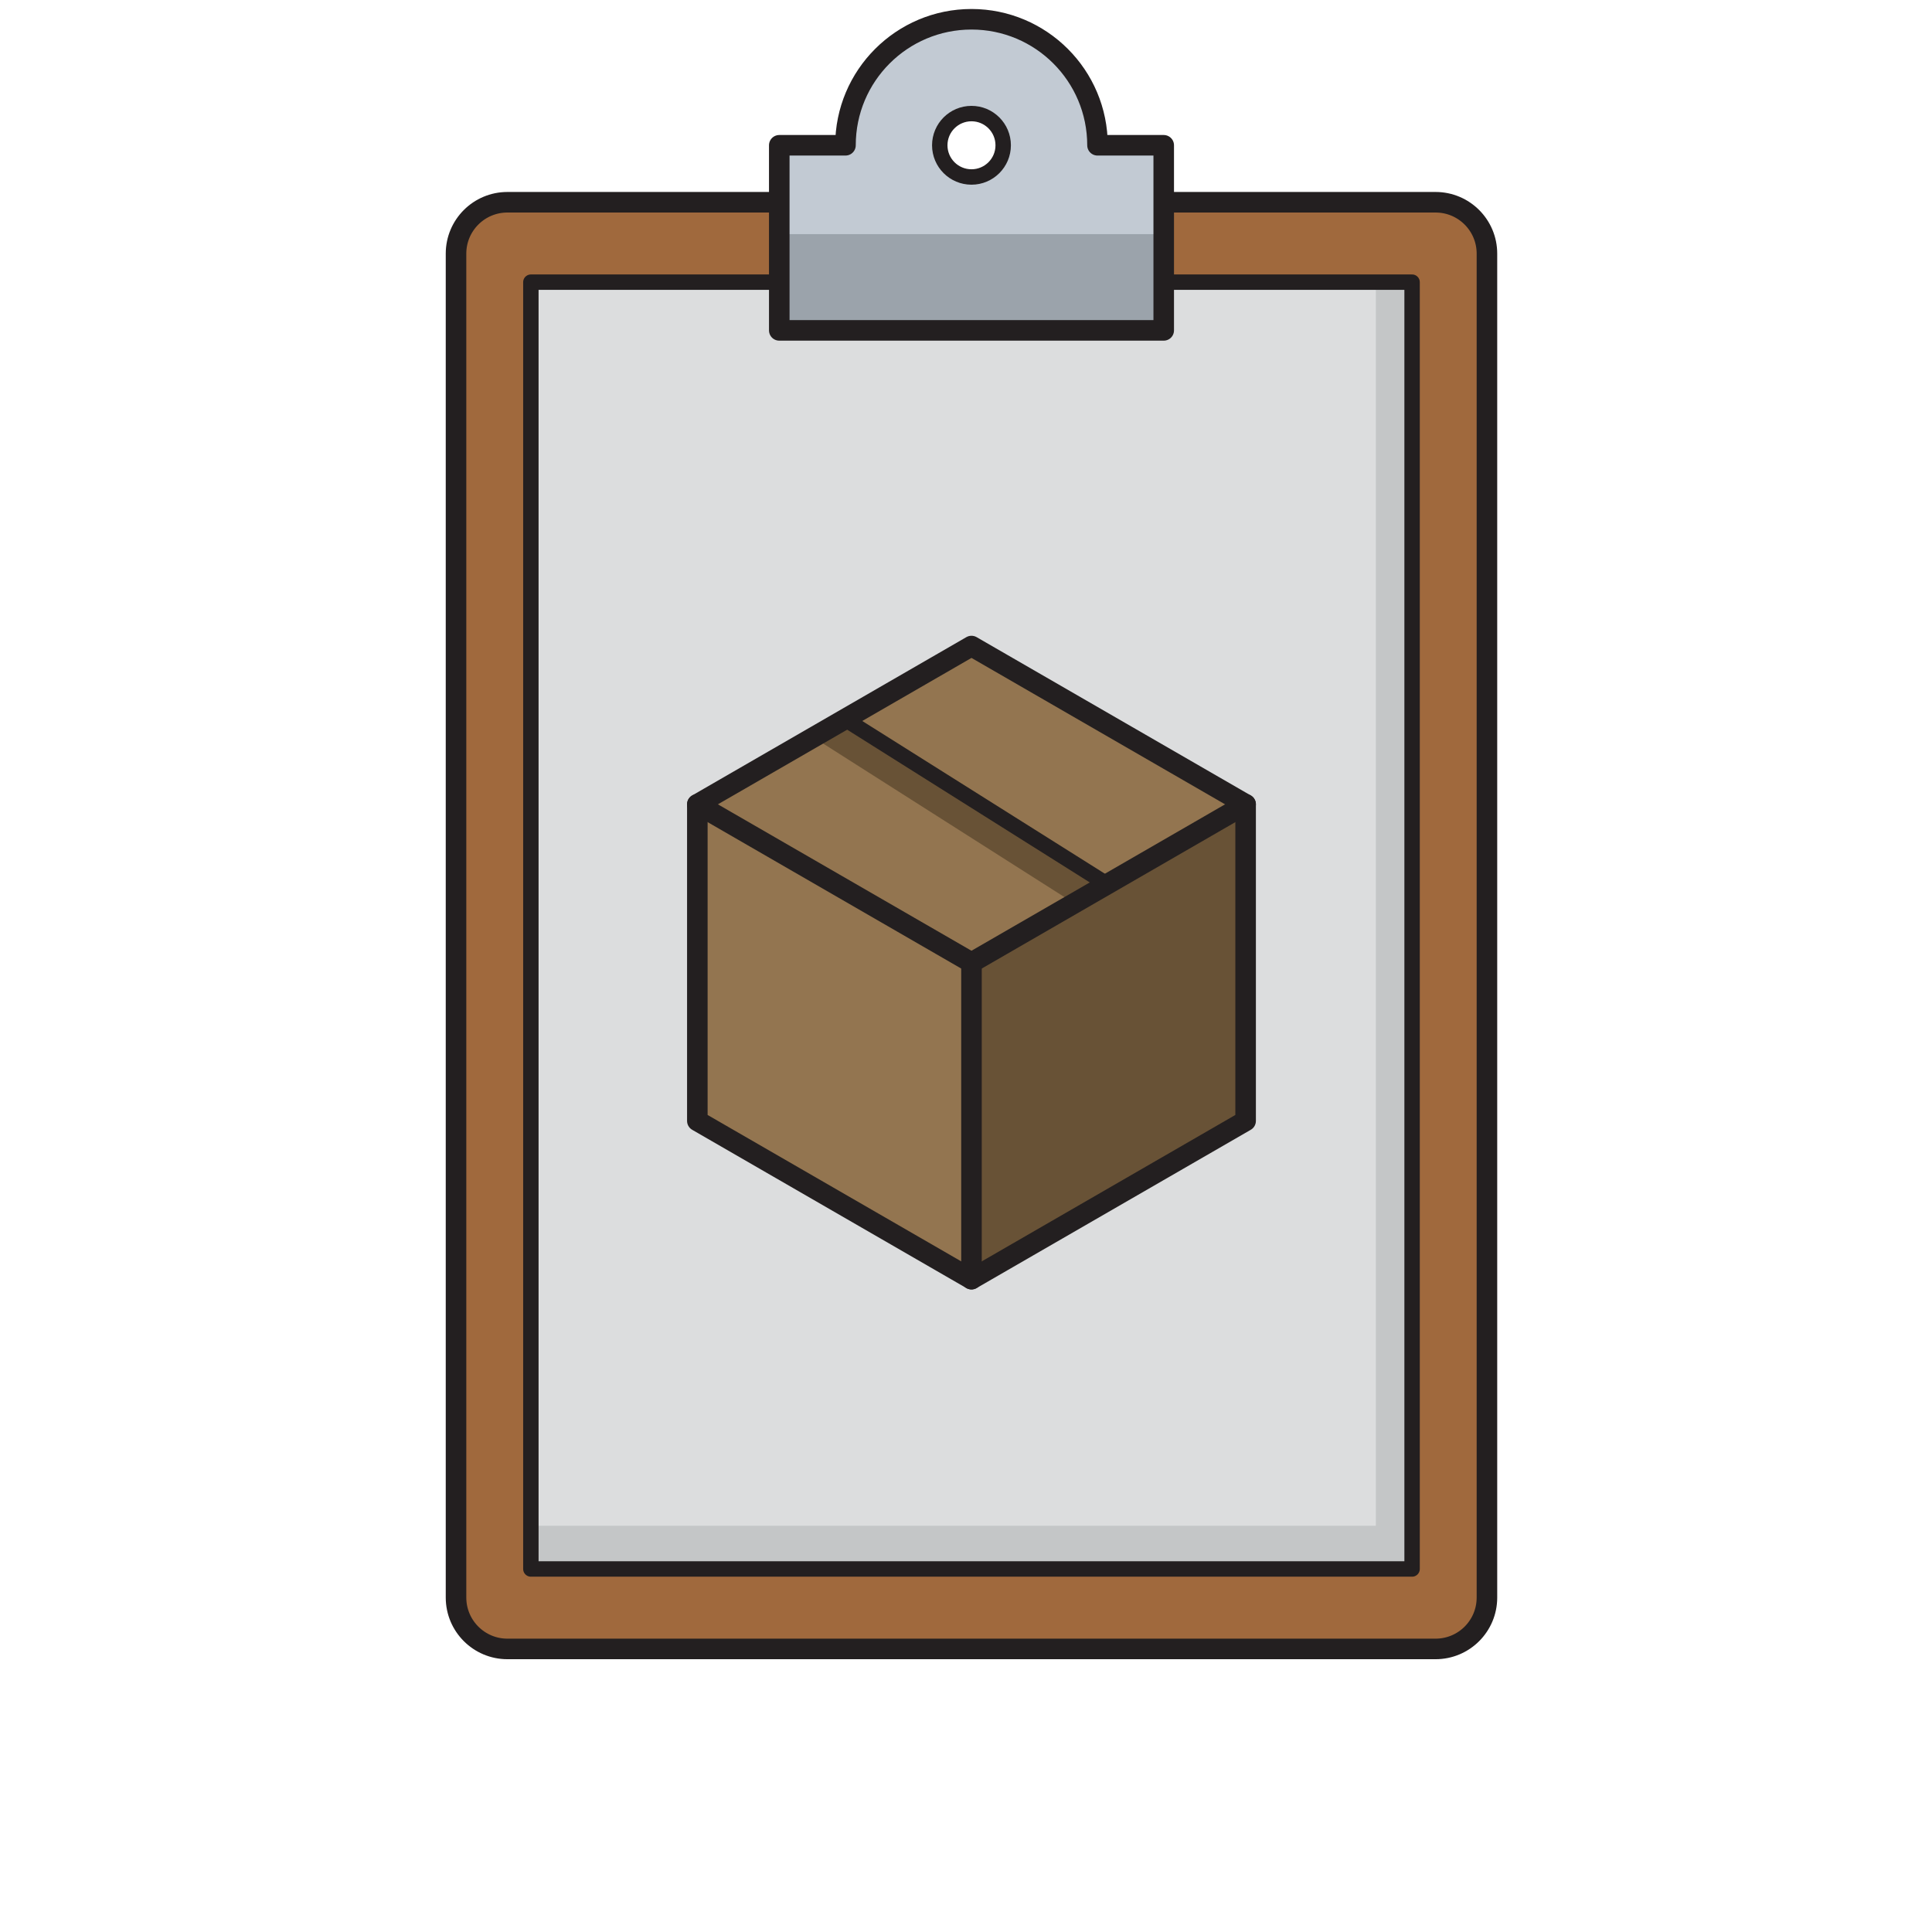
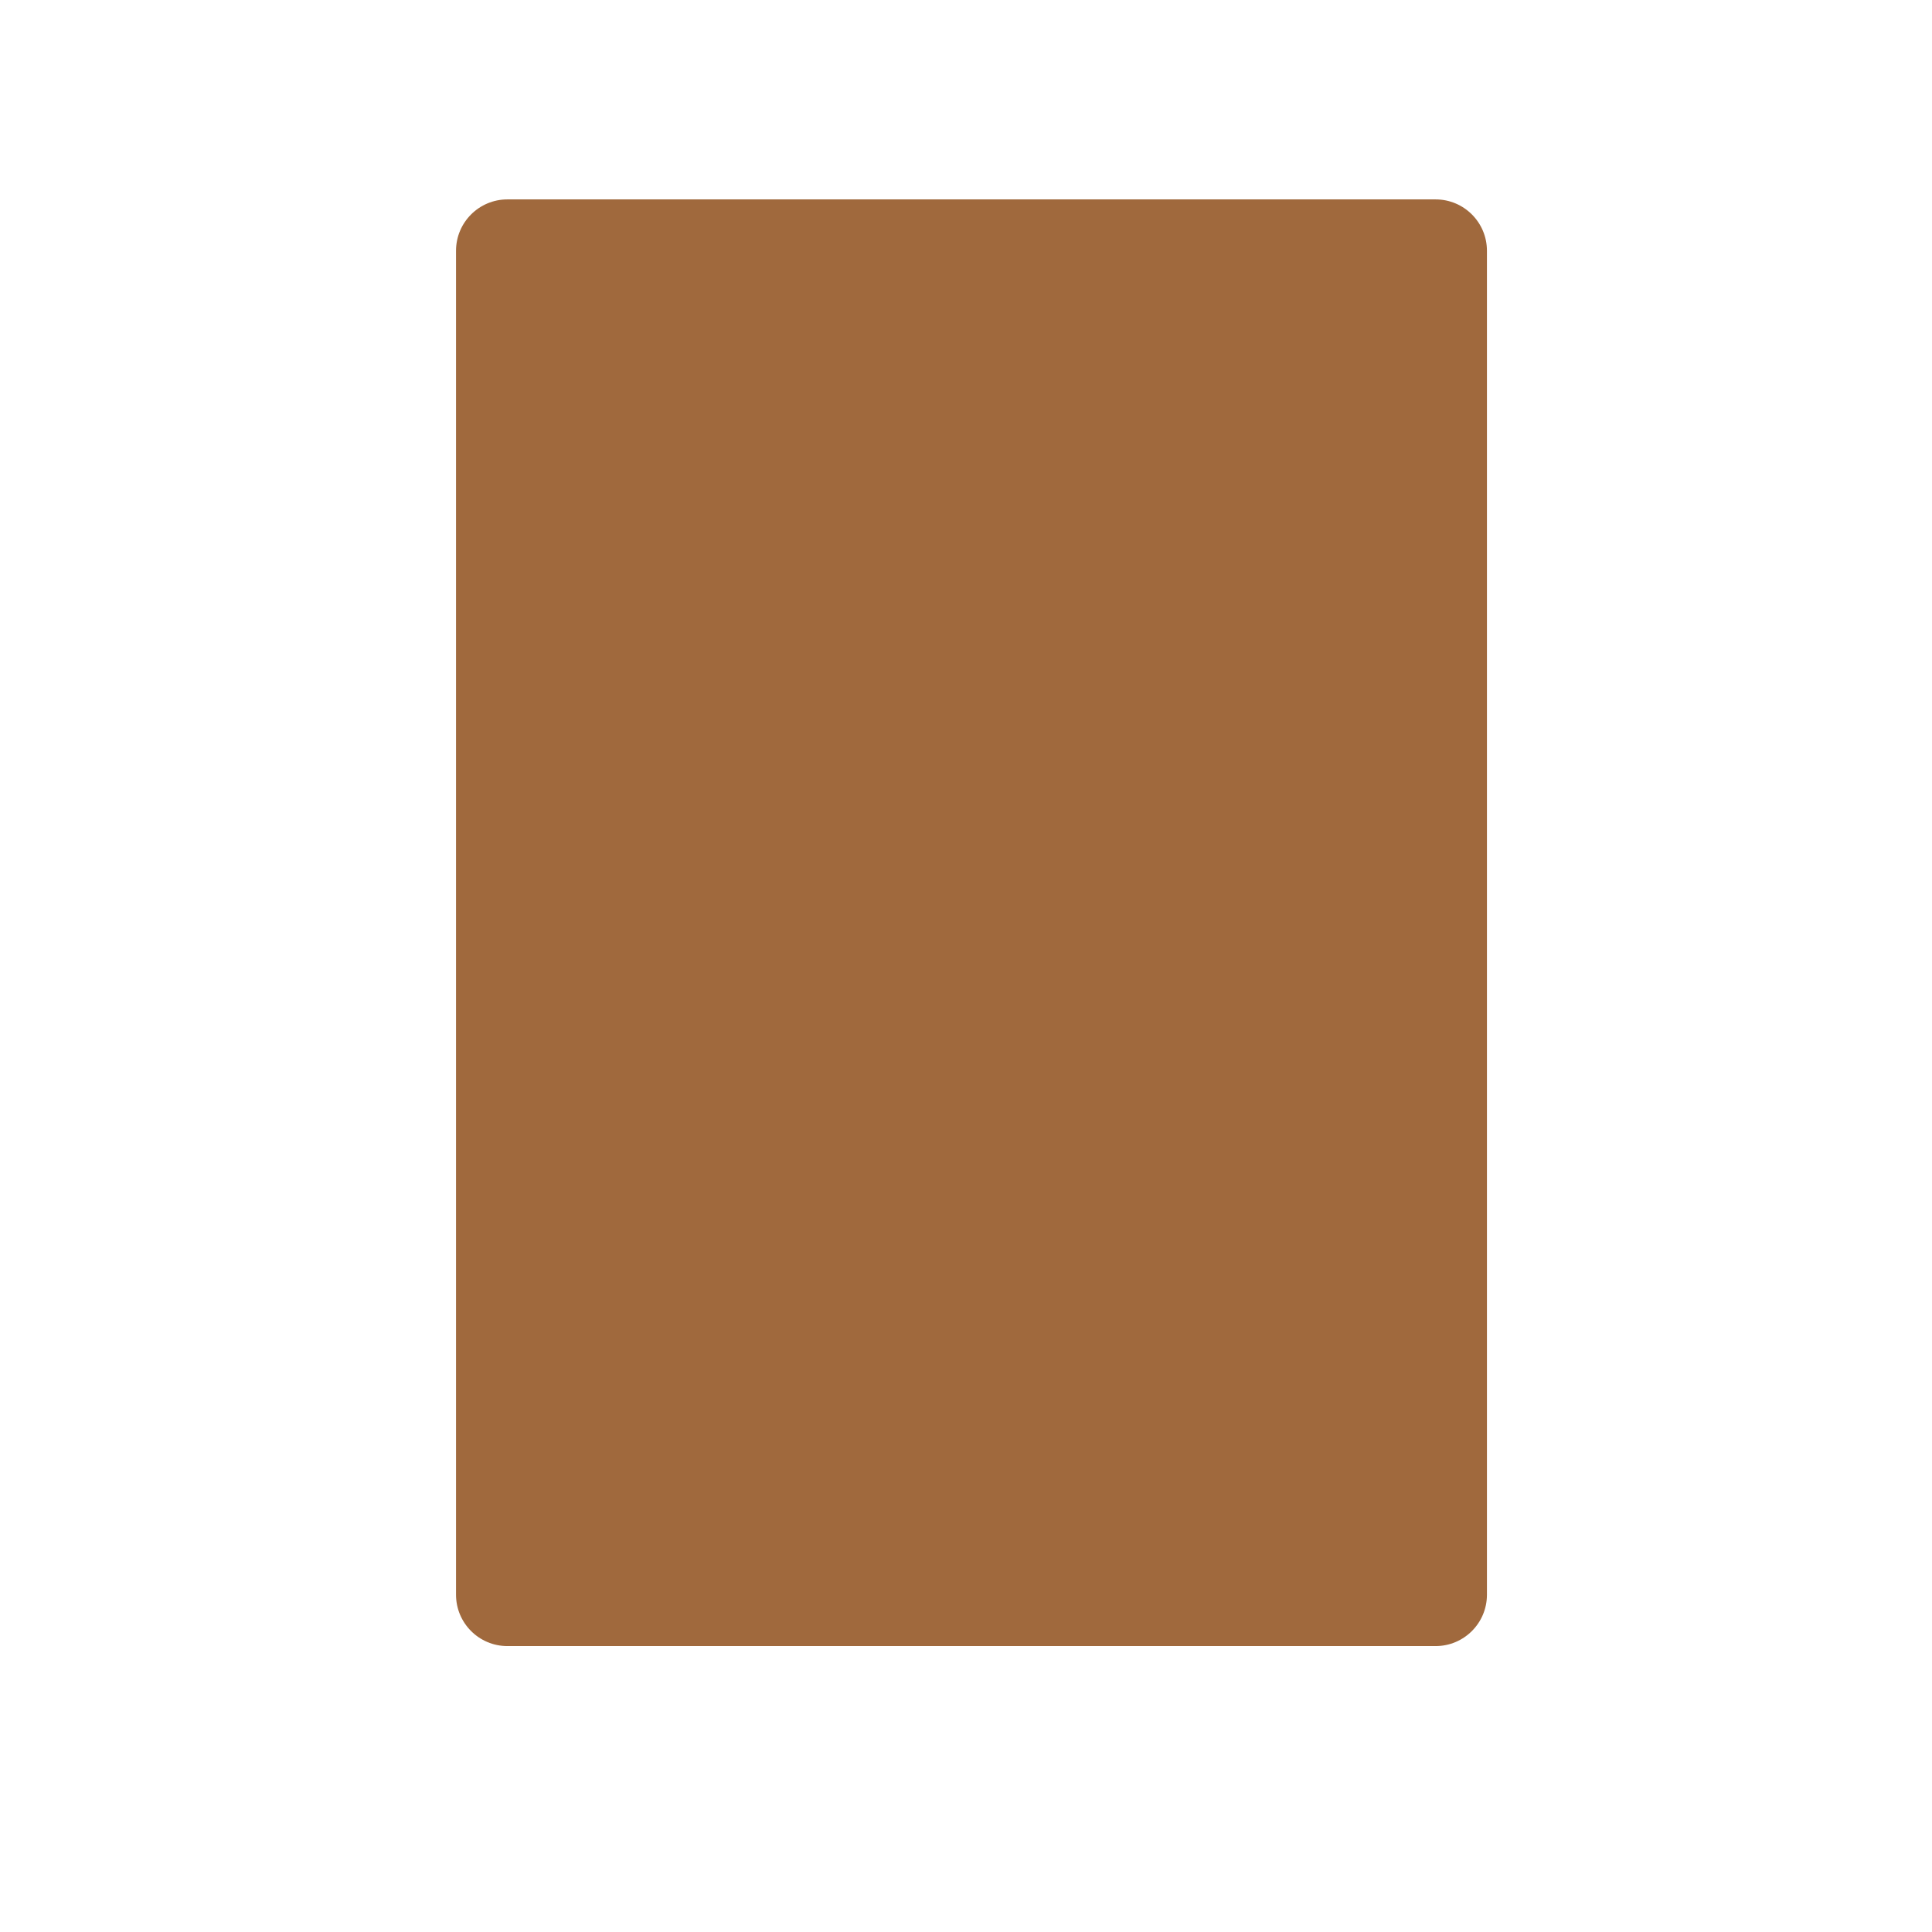
<svg xmlns="http://www.w3.org/2000/svg" height="188" viewBox="0 0 188 188" width="188">
  <mask id="a" fill="#fff">
-     <path d="m0 162.33h104.067v-162.33h-104.067z" fill="#fff" fill-rule="evenodd" />
-   </mask>
+     </mask>
  <g fill="none" fill-rule="evenodd" transform="translate(42.5)">
    <path d="m97.192 160.178h-90.317c-2.76 0-5-2.237-5-5v-130.775c0-2.763 2.24-5 5-5h90.317c2.763 0 5 2.237 5 5v130.775c0 2.763-2.237 5-5 5" fill="#a0693d" />
    <path d="m9.158 152.398h85.75v-125.218h-85.75z" fill="#c4c6c7" mask="url(#a)" />
    <path d="m9.16 148.47h82.225v-121.287h-82.225z" fill="#dcddde" mask="url(#a)" />
-     <path d="m97.192 160.455h-90.317c-2.76 0-5-2.237-5-5v-130.775c0-2.763 2.24-5 5-5h90.317c2.763 0 5 2.237 5 5v130.775c0 2.763-2.237 5-5 5z" mask="url(#a)" stroke="#231f20" stroke-linecap="round" stroke-linejoin="round" stroke-width="2" />
    <path d="m9.158 152.675h85.75v-125.218h-85.75z" mask="url(#a)" stroke="#231f20" stroke-linecap="round" stroke-linejoin="round" stroke-width="1.5" />
    <path d="m51.721 17.223c-1.705 0-3.085-1.383-3.085-3.085 0-1.705 1.38-3.087 3.085-3.087s3.085 1.383 3.085 3.087c0 1.702-1.38 3.085-3.085 3.085zm12.262-3.085c0-6.772-5.49-12.262-12.262-12.262s-12.262 5.49-12.262 12.262h-6.442v18.012h37.41v-18.012z" fill="#c2cad3" mask="url(#a)" />
    <path d="m33.017 32.135h37.41v-9.352h-37.41z" fill="#9ba3ab" mask="url(#a)" />
    <path d="m64.296 14.137c0-6.772-5.49-12.262-12.262-12.262s-12.262 5.49-12.262 12.262h-6.442v18.012h37.41v-18.012z" mask="url(#a)" stroke="#231f20" stroke-linecap="round" stroke-linejoin="round" stroke-width="2" />
    <path d="m55.119 14.137c0-1.705-1.383-3.085-3.085-3.085-1.705 0-3.087 1.38-3.087 3.085s1.383 3.085 3.087 3.085c1.702 0 3.085-1.38 3.085-3.085z" mask="url(#a)" stroke="#231f20" stroke-linecap="round" stroke-linejoin="round" stroke-width="1.5" />
    <path d="m25.357 78.268v30.805l26.677 15.4 26.675-15.4v-30.805l-26.675-15.402z" fill="#937550" mask="url(#a)" />
    <path d="m64.9 85.834-24.777-15.598-3.478 1.512 25.383 16.15z" fill="#685236" mask="url(#a)" />
    <path d="m52.033 93.67v30.802l26.677-15.4v-30.805z" fill="#685236" mask="url(#a)" />
    <g stroke="#231f20" stroke-linecap="round" stroke-linejoin="round">
      <path d="m25.357 78.268v30.805l26.677 15.4 26.675-15.4v-30.805l-26.675-15.402z" mask="url(#a)" stroke-width="2" />
      <path d="m78.71 78.268-26.677 15.402-26.675-15.402" mask="url(#a)" stroke-width="2" />
      <path d="m40.123 70.236 24.777 15.598" mask="url(#a)" stroke-width="1.5" />
-       <path d="m52.033 124.474v-30.802" mask="url(#a)" stroke-width="2" />
    </g>
  </g>
</svg>